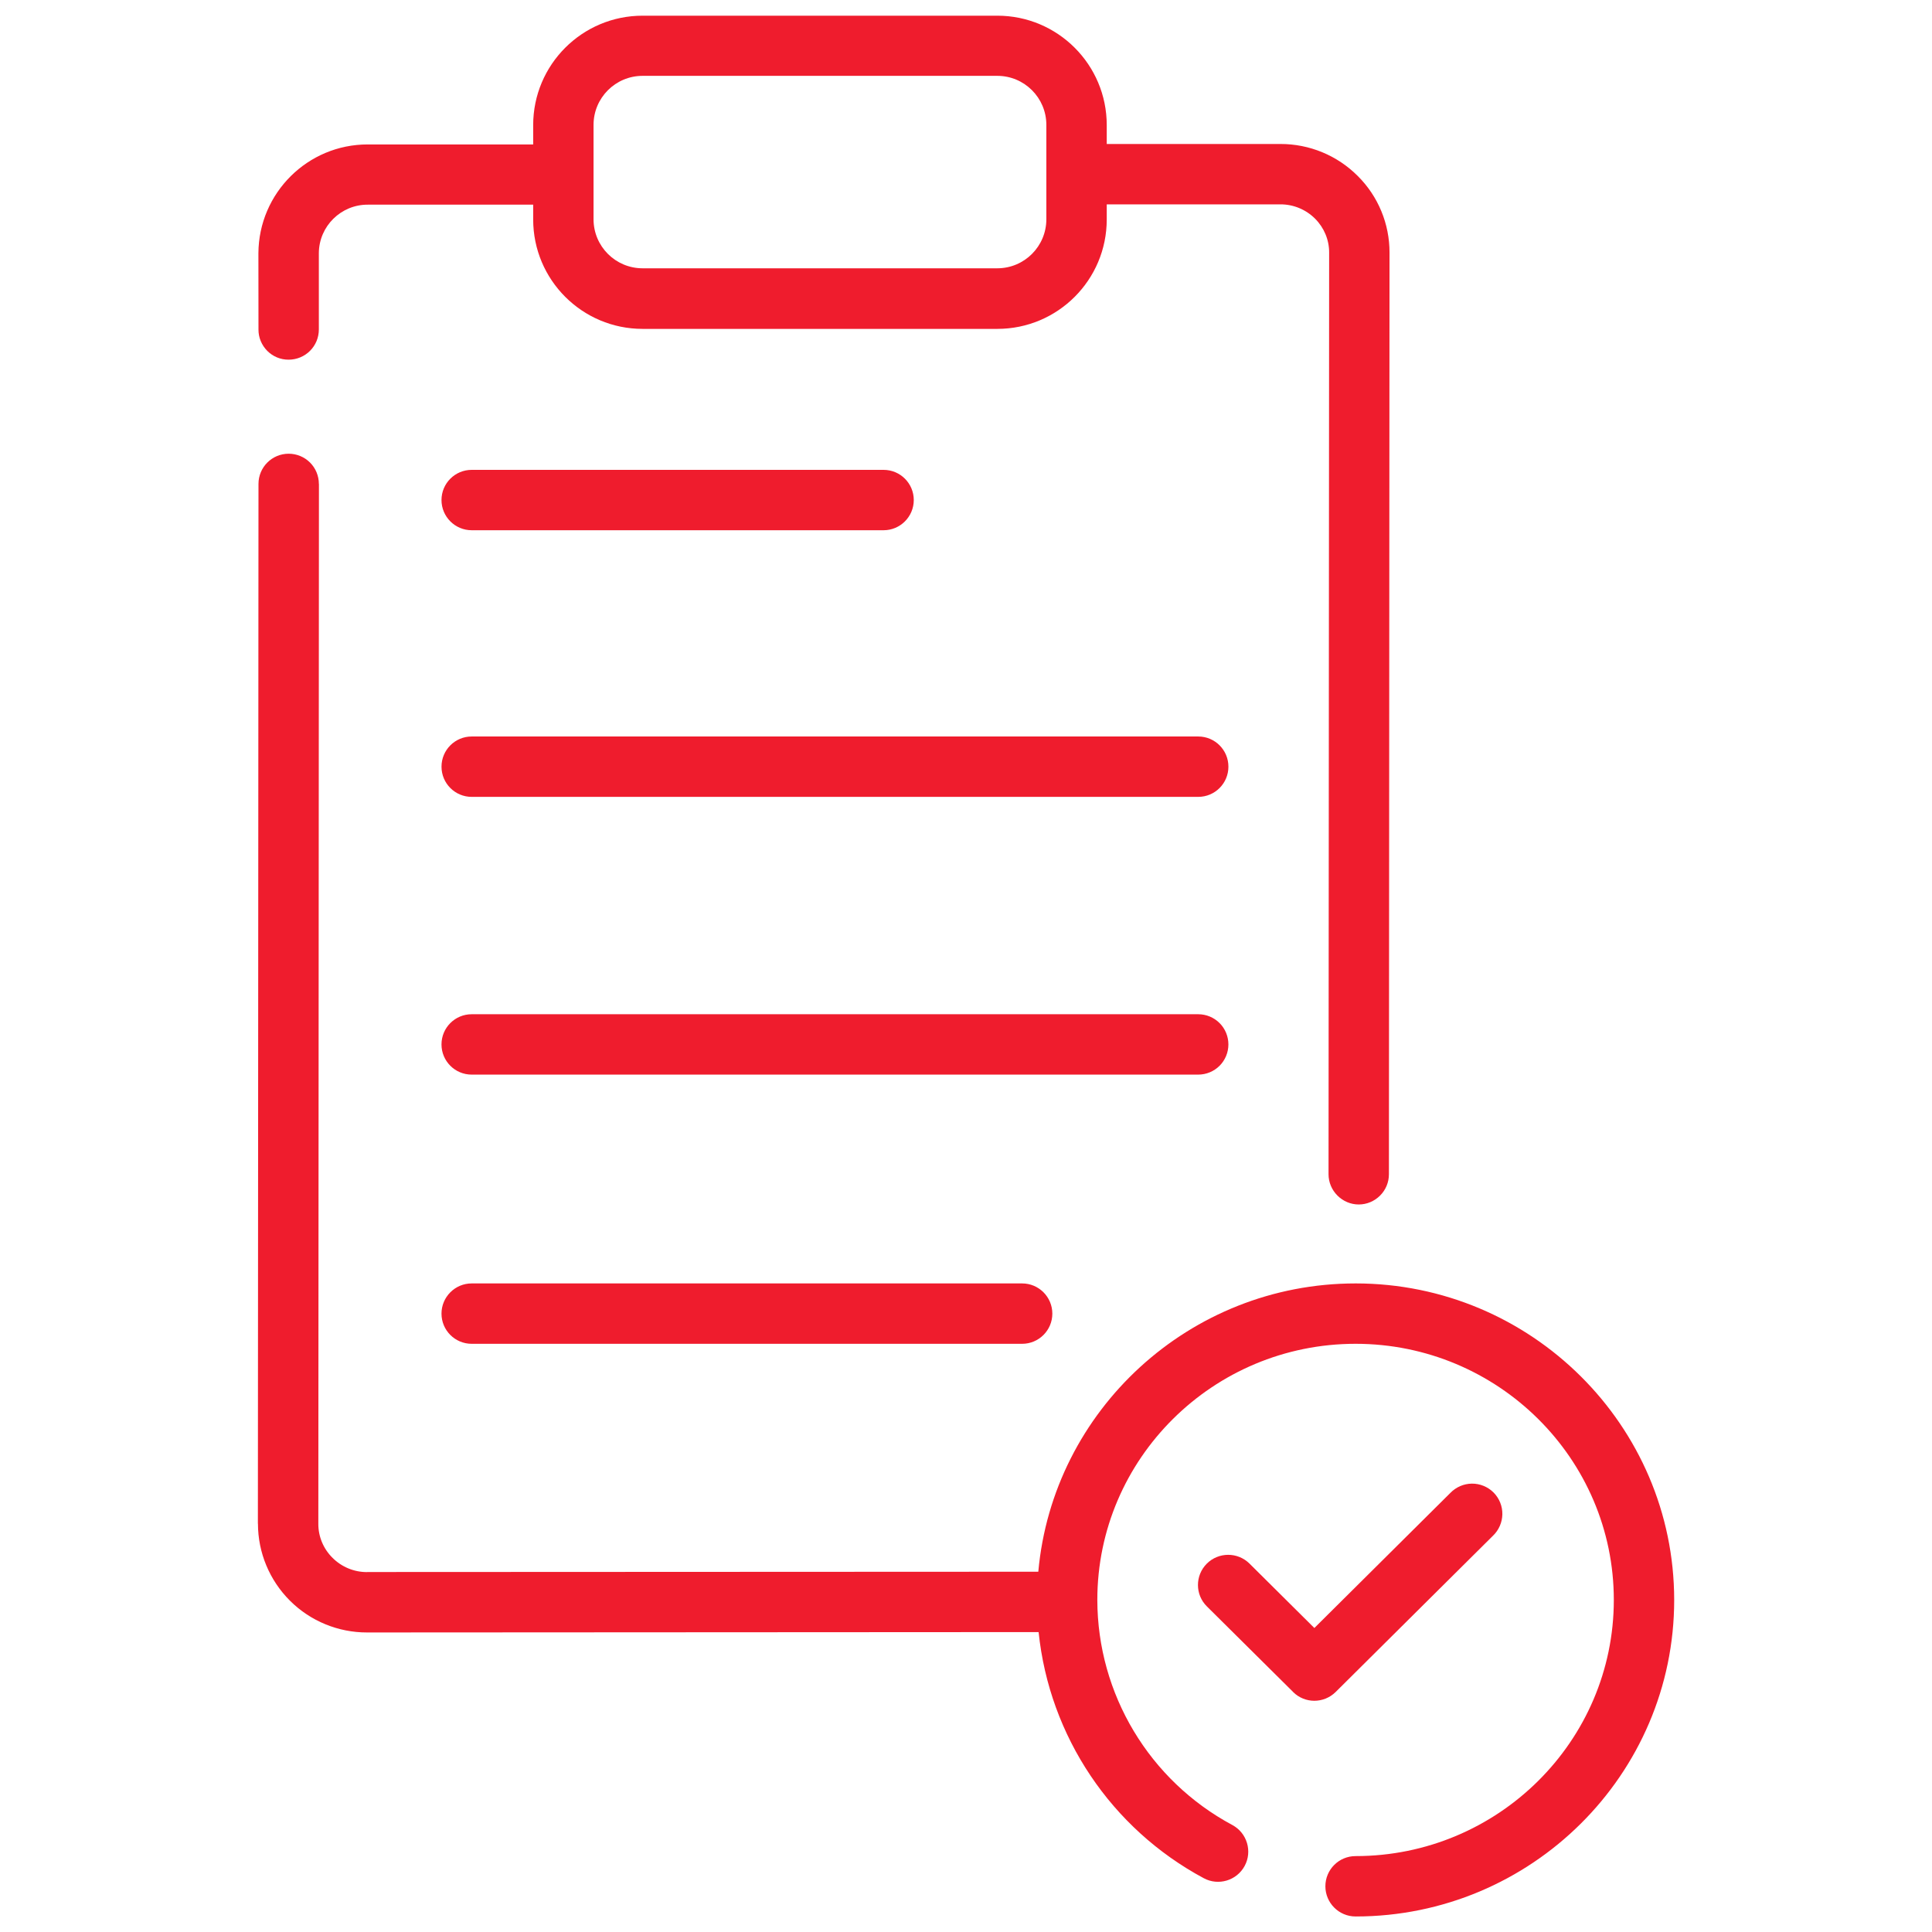
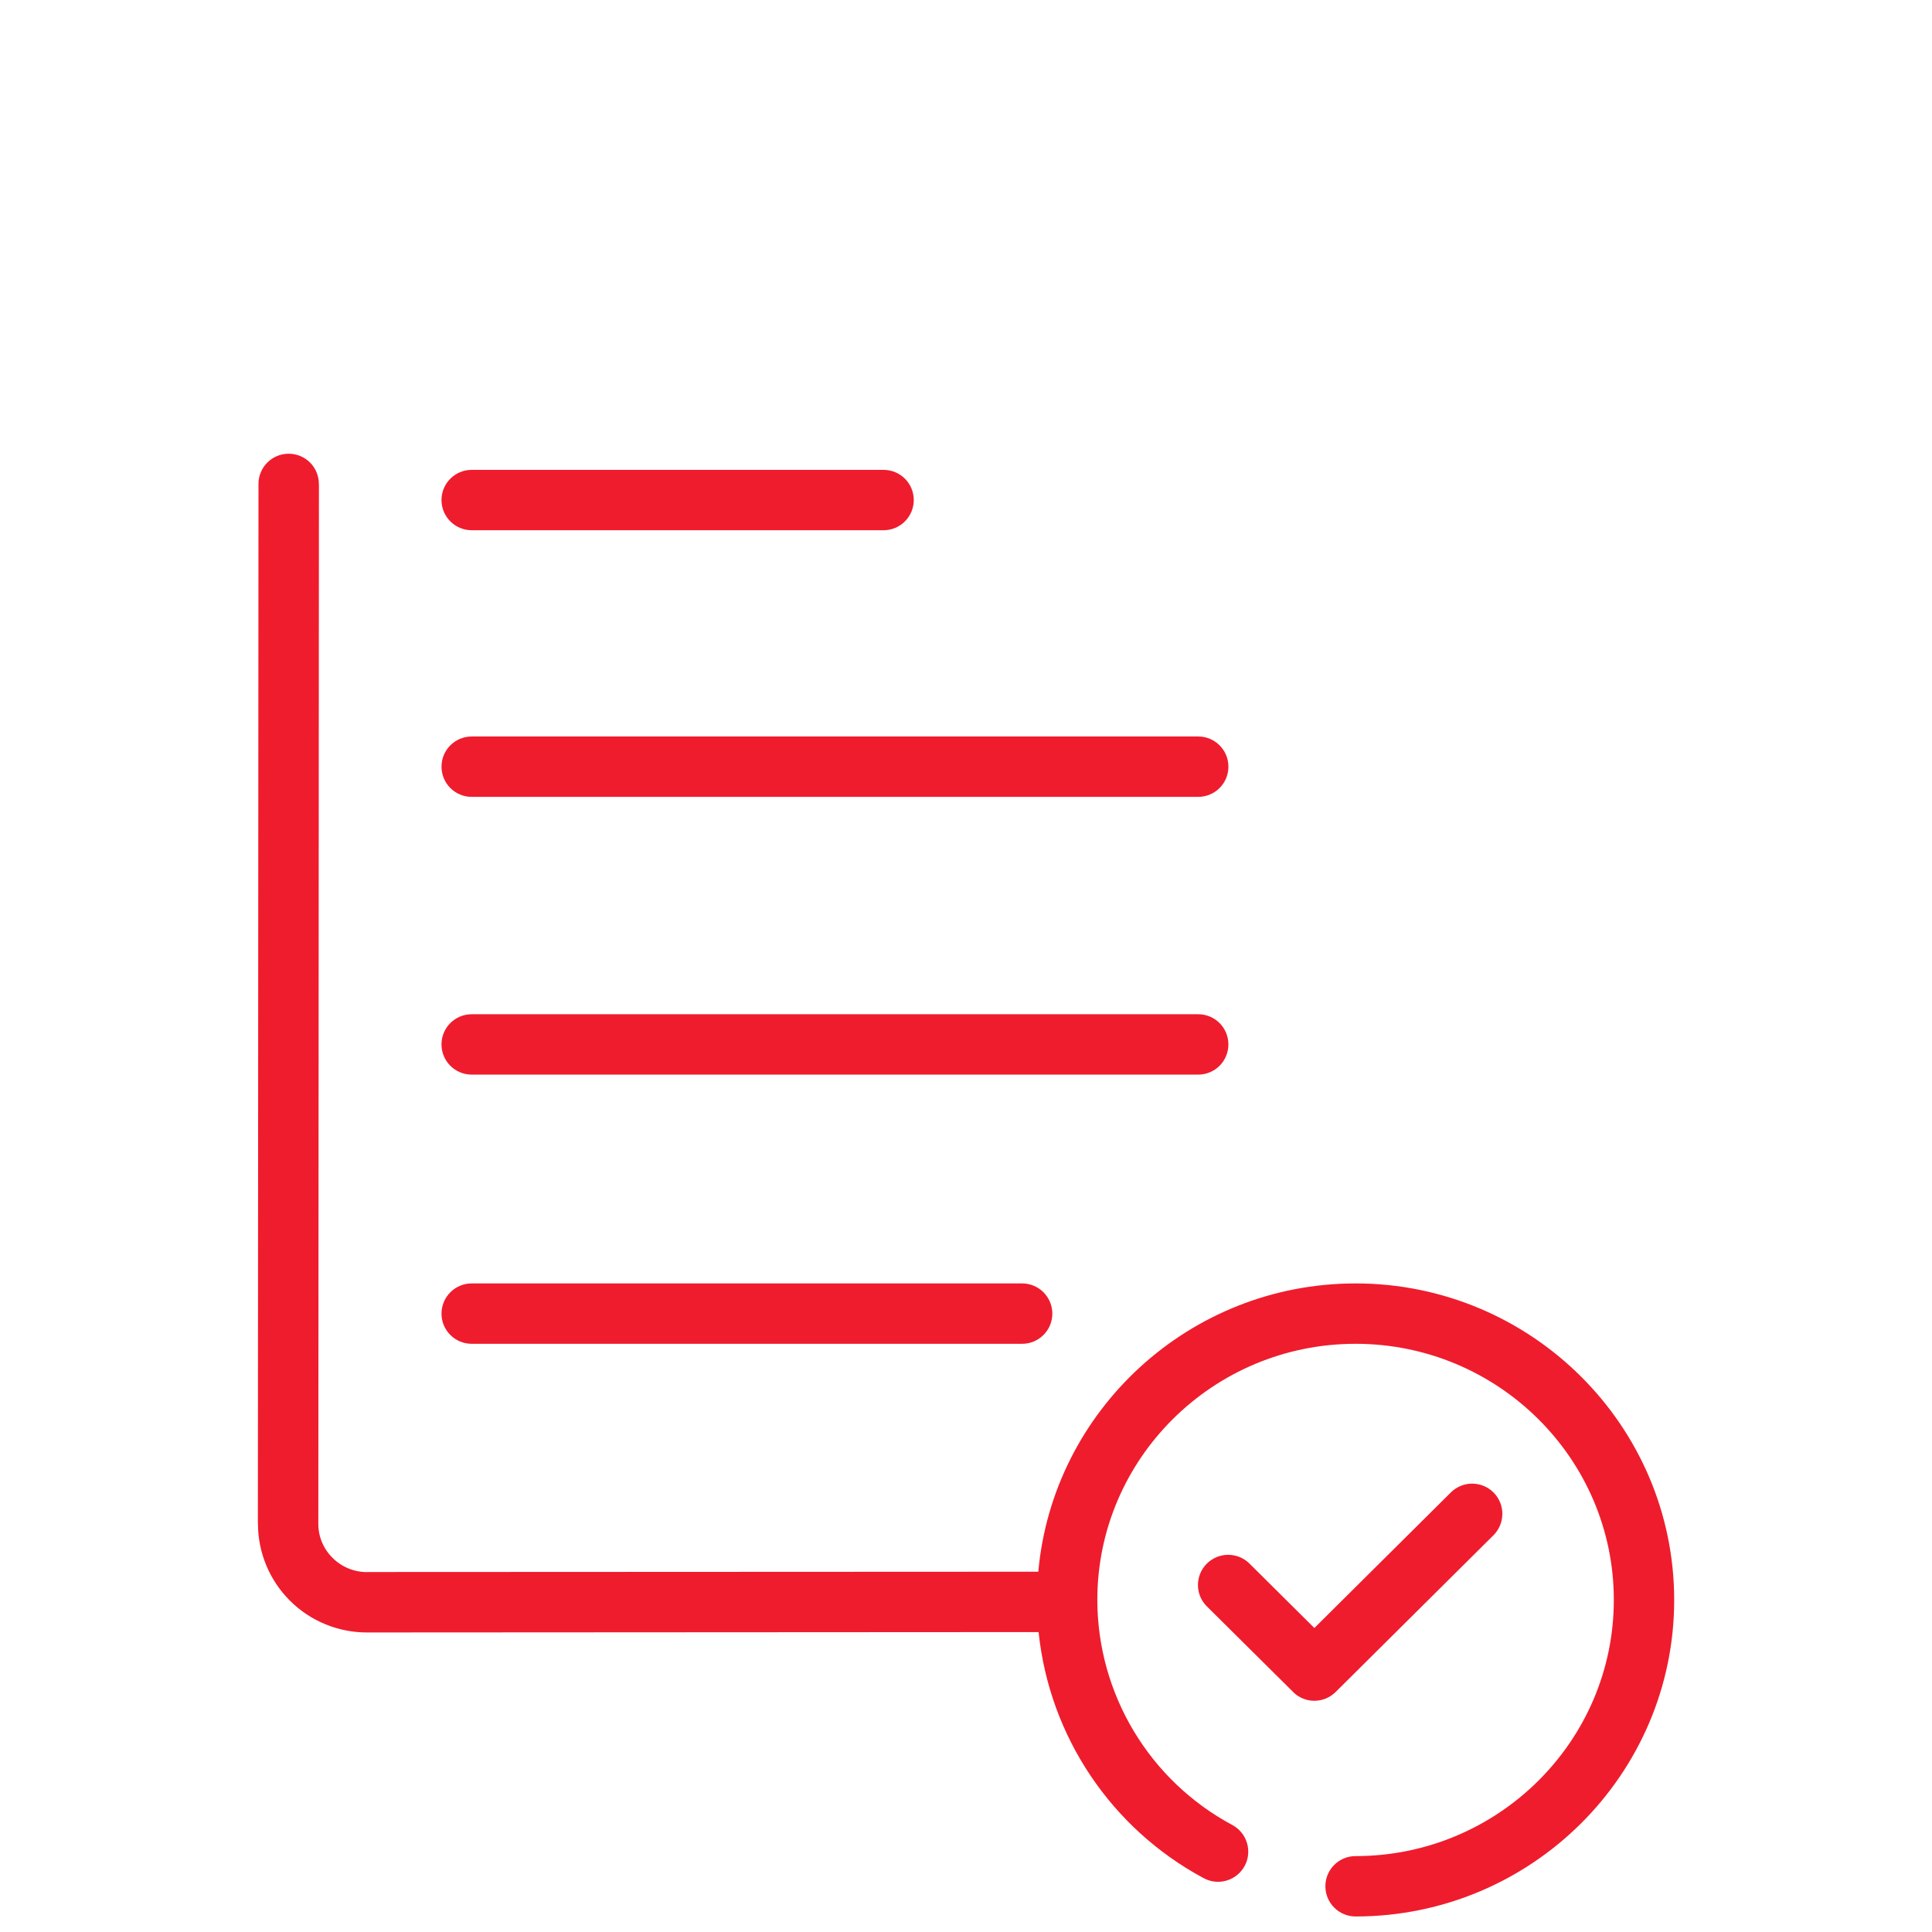
<svg xmlns="http://www.w3.org/2000/svg" width="1200pt" height="1200pt" version="1.1" viewBox="0 0 1200 1200">
-   <path d="m179.29 223.4c4.969 0 9.75-1.969 13.266-5.484s5.484-8.25 5.484-13.266v-47.484c0.141-16.688 13.781-30.141 30.469-30.047h102.66v9.188c0 37.547 30.422 67.969 67.969 67.969h220.31c37.547 0 67.969-30.422 67.969-67.969v-9.375h107.81c8.109-0.047 15.891 3.188 21.609 8.906 5.578 5.578 8.766 13.172 8.719 21.094l-0.375 572.44c0 4.969 2.016 9.703 5.531 13.219 3.516 3.516 8.25 5.531 13.219 5.531 5.016 0 9.75-2.016 13.266-5.531 3.516-3.516 5.484-8.25 5.484-13.219l0.375-572.44c0.047-17.859-7.031-35.016-19.734-47.625-12.75-12.797-30.047-19.922-48.094-19.875h-107.81v-11.719c0-37.547-30.422-67.969-67.969-67.969h-220.31c-37.547 0-67.969 30.422-67.969 67.969v12h-102.7c-37.359-0.047-67.734 30.141-67.969 67.547l0.047 47.391c-0.047 5.016 1.969 9.75 5.484 13.312 3.516 3.516 8.297 5.484 13.266 5.438zm189.37-145.82c0-16.828 13.641-30.469 30.469-30.469h220.31c16.828 0 30.469 13.641 30.469 30.469v58.594c0 16.828-13.641 30.469-30.469 30.469h-220.31c-16.828 0-30.469-13.641-30.469-30.469z" fill="#ef1c2d" />
  <path d="m841.97 797.16c-103.12 0-188.06 78.844-197.06 179.06l-416.86 0.188v0.047c-8.109 0.047-15.891-3.188-21.562-8.906-5.625-5.578-8.812-13.172-8.766-21.094l0.375-645.89h-0.047c0-4.969-1.969-9.75-5.484-13.266-3.516-3.516-8.297-5.484-13.266-5.484-10.359 0-18.75 8.391-18.75 18.75l-0.375 645.84h0.047c0 17.953 7.172 35.156 19.922 47.859 12.703 12.656 29.953 19.734 47.906 19.688l417.05-0.234c6.703 64.828 45.141 122.06 102.56 152.86 9.094 4.922 20.484 1.5 25.406-7.594s1.5-20.484-7.594-25.406c-51.562-27.609-83.812-81.328-83.906-139.82 0-87.75 71.953-159.1 160.4-159.1 88.453 0 160.4 71.344 160.4 159.1s-71.953 159.1-160.4 159.1c-10.359 0-18.75 8.391-18.75 18.75 0 10.312 8.391 18.75 18.75 18.75 109.12 0 197.9-88.172 197.9-196.6-0.047-108.38-88.828-196.6-197.9-196.6z" fill="#ef1c2d" />
  <path d="m927.28 953.9c3.656-3.469 5.766-8.297 5.859-13.312 0.094-5.062-1.875-9.938-5.438-13.547-3.562-3.562-8.438-5.578-13.5-5.531s-9.844 2.156-13.359 5.766l-84.469 83.906-40.312-40.031c-7.359-7.266-19.219-7.219-26.531 0.094-7.312 7.359-7.266 19.266 0.094 26.531l53.531 53.109v0.047c7.312 7.266 19.078 7.266 26.438 0z" fill="#ef1c2d" />
  <path d="m292.97 329.34h255.84c10.359 0 18.75-8.438 18.75-18.75 0-10.359-8.391-18.75-18.75-18.75h-255.84c-10.359 0-18.75 8.391-18.75 18.75 0 10.312 8.391 18.75 18.75 18.75z" fill="#ef1c2d" />
  <path d="m744.24 457.45h-451.26c-10.359 0-18.75 8.391-18.75 18.75s8.391 18.75 18.75 18.75h451.26c10.359 0 18.75-8.391 18.75-18.75s-8.391-18.75-18.75-18.75z" fill="#ef1c2d" />
  <path d="m762.98 648.71c0-4.969-1.969-9.75-5.484-13.266s-8.297-5.484-13.266-5.484h-451.26c-10.359 0-18.75 8.391-18.75 18.75s8.391 18.75 18.75 18.75h451.26c4.969 0 9.75-1.969 13.266-5.484s5.484-8.297 5.484-13.266z" fill="#ef1c2d" />
  <path d="m292.97 797.16c-10.359 0-18.75 8.438-18.75 18.75 0 10.359 8.391 18.75 18.75 18.75h341.9c10.359 0 18.75-8.391 18.75-18.75 0-10.312-8.391-18.75-18.75-18.75z" fill="#ef1c2d" />
</svg>